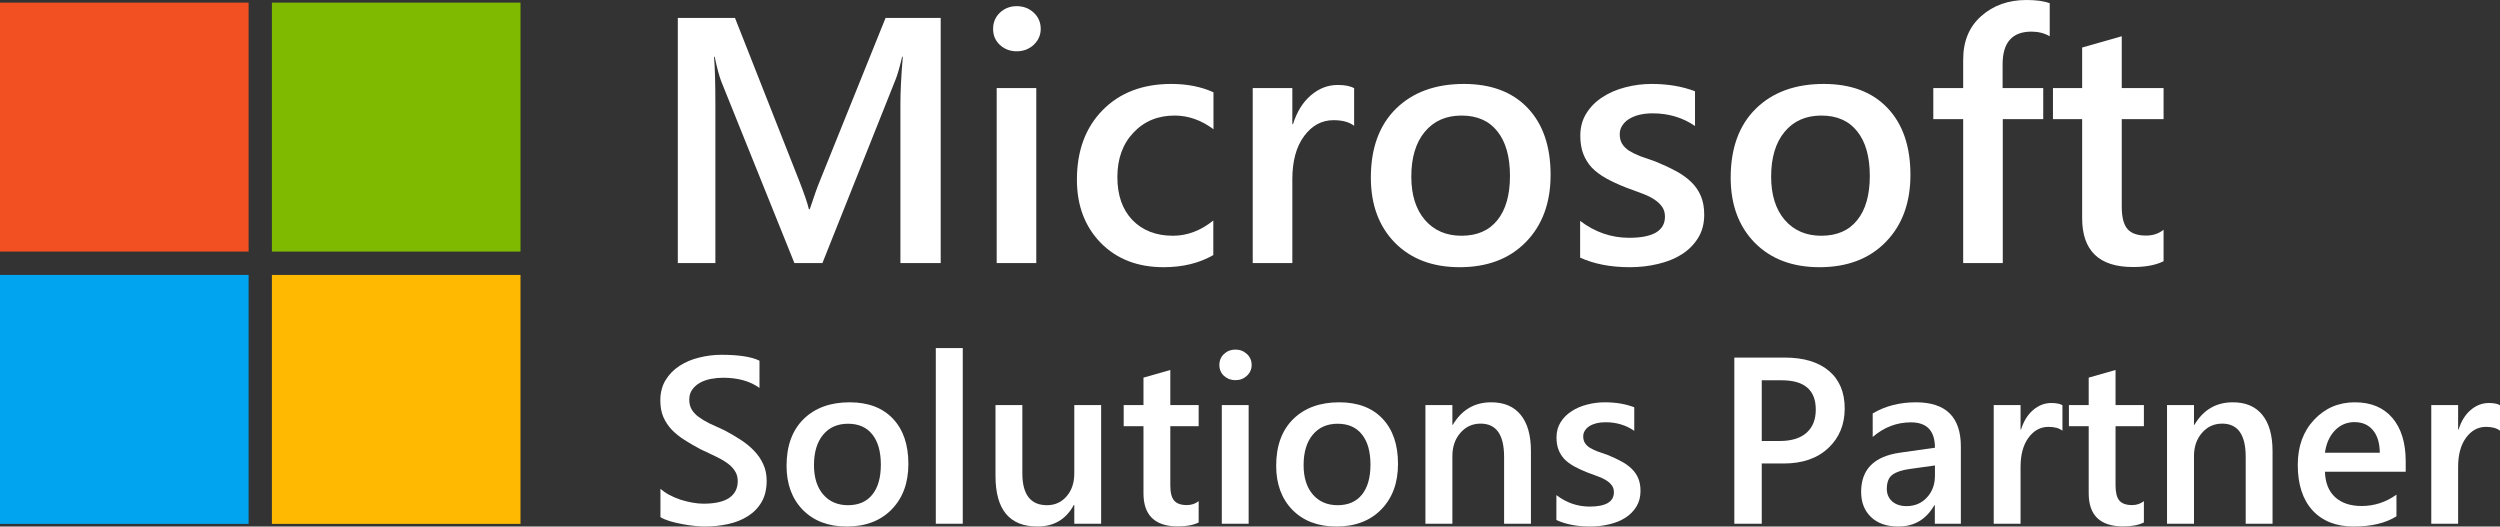
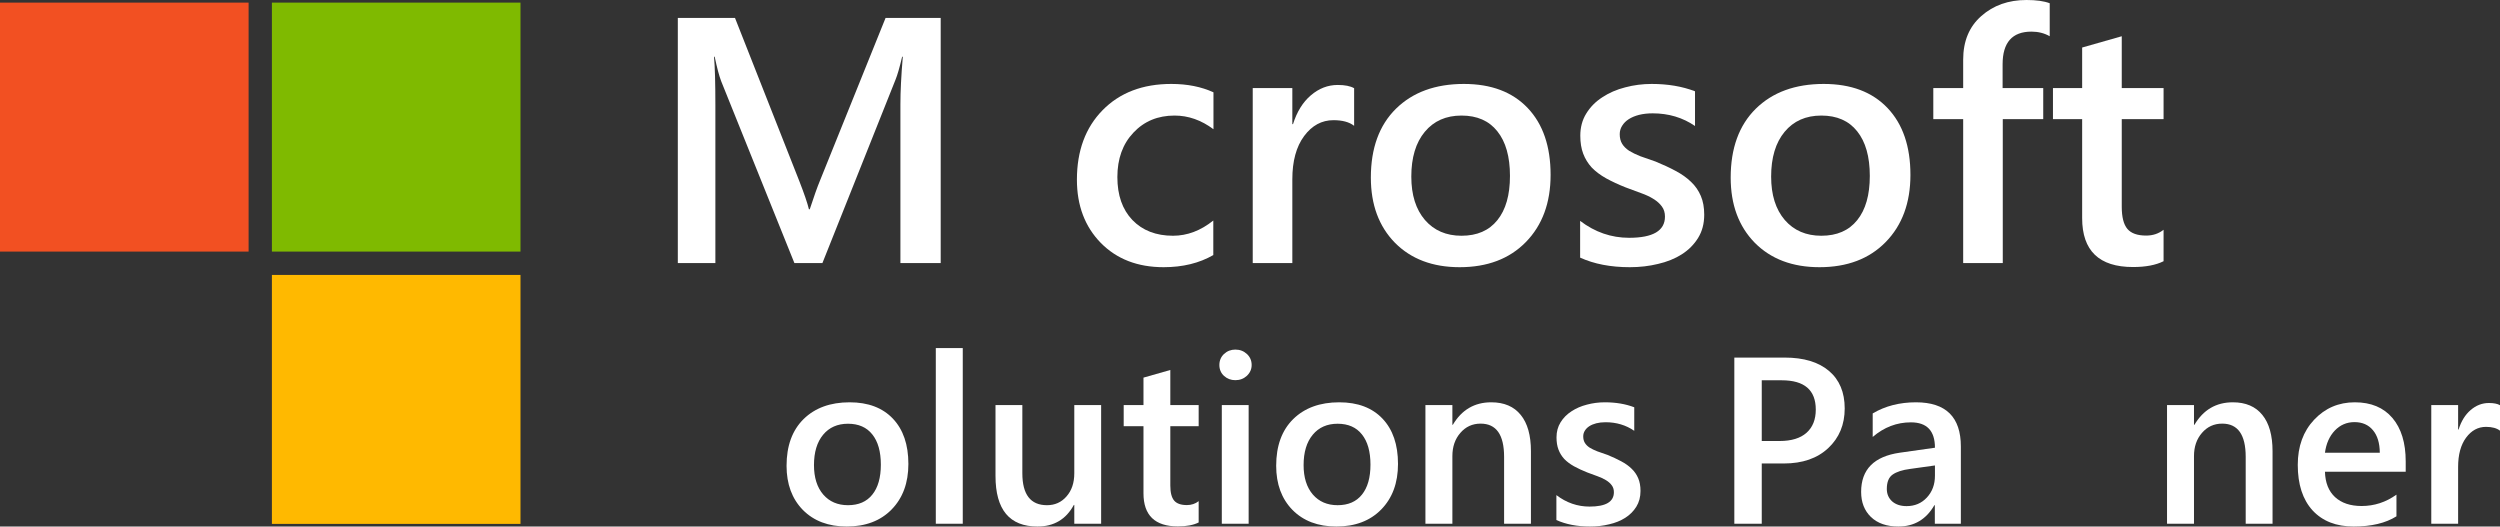
<svg xmlns="http://www.w3.org/2000/svg" width="660" height="139" viewBox="0 0 660 139" fill="none">
  <rect x="0" y="0" width="660" height="139" fill="#333333" stroke="none" />
  <path d="M65.629 66.419H0V0.692H65.629V66.419Z" fill="#F25022" />
  <path d="M137.412 66.419H71.782V0.692H137.412V66.419Z" fill="#7FBA00" />
-   <path d="M65.629 138.308H0V72.581H65.629V138.308Z" fill="#00A4EF" />
  <path d="M137.412 138.308H71.782V72.581H137.412V138.308Z" fill="#FFB900" />
  <path d="M248.344 69.457H237.708V27.575C237.708 24.145 237.919 19.948 238.339 14.984H238.159C237.498 17.812 236.912 19.843 236.402 21.076L217.114 69.457H209.724L190.391 21.438C189.85 20.023 189.279 17.872 188.679 14.984H188.498C188.739 17.571 188.859 21.799 188.859 27.666V69.457H178.945V4.739H194.041L211.03 47.839C212.322 51.149 213.163 53.616 213.554 55.241H213.779C214.891 51.841 215.792 49.314 216.483 47.659L233.788 4.739H248.344V69.457Z" fill="white" />
-   <path d="M268.397 13.539C266.685 13.539 265.213 12.983 263.981 11.87C262.779 10.756 262.178 9.342 262.178 7.627C262.178 5.912 262.779 4.483 263.981 3.34C265.213 2.196 266.685 1.625 268.397 1.625C270.17 1.625 271.672 2.196 272.903 3.34C274.135 4.483 274.751 5.912 274.751 7.627C274.751 9.252 274.135 10.651 272.903 11.825C271.672 12.968 270.17 13.539 268.397 13.539ZM273.579 69.457H263.125V23.243H273.579V69.457Z" fill="white" />
  <path d="M320.311 67.336C316.616 69.472 312.244 70.54 307.197 70.54C300.348 70.54 294.82 68.404 290.614 64.132C286.408 59.829 284.305 54.263 284.305 47.433C284.305 39.821 286.558 33.713 291.064 29.11C295.601 24.476 301.654 22.16 309.225 22.16C313.431 22.16 317.141 22.897 320.356 24.371V34.119C317.141 31.712 313.717 30.509 310.081 30.509C305.665 30.509 302.045 32.013 299.221 35.022C296.397 38.001 294.985 41.912 294.985 46.756C294.985 51.54 296.307 55.316 298.951 58.084C301.624 60.852 305.199 62.236 309.676 62.236C313.431 62.236 316.976 60.897 320.311 58.22V67.336Z" fill="white" />
  <path d="M357.489 33.217C356.227 32.224 354.41 31.727 352.036 31.727C348.942 31.727 346.358 33.127 344.285 35.925C342.212 38.723 341.176 42.529 341.176 47.343V69.457H330.721V23.243H341.176V32.766H341.356C342.377 29.516 343.94 26.989 346.043 25.183C348.176 23.348 350.549 22.43 353.163 22.43C355.055 22.43 356.497 22.716 357.489 23.288V33.217Z" fill="white" />
  <path d="M385.339 70.54C378.218 70.54 372.525 68.389 368.259 64.087C364.023 59.754 361.905 54.022 361.905 46.892C361.905 39.129 364.113 33.066 368.53 28.704C372.976 24.341 378.954 22.16 386.465 22.16C393.675 22.16 399.293 24.281 403.319 28.523C407.345 32.766 409.358 38.648 409.358 46.169C409.358 53.541 407.18 59.453 402.823 63.906C398.497 68.329 392.669 70.54 385.339 70.54ZM385.834 30.509C381.748 30.509 378.519 31.938 376.145 34.796C373.772 37.655 372.585 41.596 372.585 46.621C372.585 51.465 373.787 55.286 376.191 58.084C378.594 60.852 381.809 62.236 385.834 62.236C389.95 62.236 393.105 60.867 395.298 58.129C397.521 55.391 398.632 51.495 398.632 46.44C398.632 41.355 397.521 37.429 395.298 34.661C393.105 31.893 389.95 30.509 385.834 30.509Z" fill="white" />
  <path d="M417.154 68.013V58.31C421.059 61.289 425.371 62.778 430.087 62.778C436.396 62.778 439.551 60.913 439.551 57.182C439.551 56.129 439.28 55.241 438.74 54.519C438.199 53.767 437.463 53.105 436.531 52.533C435.63 51.961 434.549 51.45 433.287 50.999C432.055 50.547 430.673 50.036 429.141 49.464C427.248 48.712 425.536 47.915 424.004 47.072C422.501 46.23 421.24 45.282 420.218 44.229C419.227 43.146 418.476 41.927 417.965 40.573C417.454 39.219 417.199 37.64 417.199 35.834C417.199 33.608 417.725 31.652 418.776 29.967C419.828 28.252 421.24 26.823 423.012 25.68C424.785 24.506 426.798 23.634 429.051 23.062C431.304 22.46 433.632 22.16 436.036 22.16C440.302 22.16 444.117 22.806 447.482 24.1V33.262C444.237 31.035 440.512 29.922 436.306 29.922C434.984 29.922 433.783 30.058 432.701 30.328C431.649 30.599 430.748 30.975 429.997 31.457C429.246 31.938 428.66 32.525 428.24 33.217C427.819 33.879 427.609 34.616 427.609 35.428C427.609 36.421 427.819 37.264 428.24 37.956C428.66 38.648 429.276 39.264 430.087 39.806C430.928 40.318 431.92 40.799 433.061 41.25C434.233 41.671 435.57 42.138 437.072 42.649C439.055 43.462 440.828 44.289 442.39 45.132C443.982 45.974 445.334 46.937 446.446 48.02C447.557 49.073 448.413 50.307 449.014 51.721C449.615 53.105 449.915 54.76 449.915 56.685C449.915 59.032 449.375 61.078 448.293 62.823C447.212 64.568 445.77 66.012 443.967 67.156C442.164 68.299 440.076 69.141 437.703 69.683C435.36 70.255 432.881 70.54 430.267 70.54C425.22 70.54 420.849 69.698 417.154 68.013Z" fill="white" />
  <path d="M480.334 70.54C473.214 70.54 467.521 68.389 463.254 64.087C459.018 59.754 456.9 54.022 456.9 46.892C456.9 39.129 459.109 33.066 463.525 28.704C467.971 24.341 473.95 22.16 481.46 22.16C488.671 22.16 494.289 24.281 498.314 28.523C502.34 32.766 504.353 38.648 504.353 46.169C504.353 53.541 502.175 59.453 497.819 63.906C493.492 68.329 487.664 70.54 480.334 70.54ZM480.829 30.509C476.744 30.509 473.514 31.938 471.141 34.796C468.767 37.655 467.581 41.596 467.581 46.621C467.581 51.465 468.782 55.286 471.186 58.084C473.589 60.852 476.804 62.236 480.829 62.236C484.945 62.236 488.1 60.867 490.293 58.129C492.516 55.391 493.628 51.495 493.628 46.44C493.628 41.355 492.516 37.429 490.293 34.661C488.1 31.893 484.945 30.509 480.829 30.509Z" fill="white" />
  <path d="M541.125 9.568C539.713 8.756 538.106 8.349 536.303 8.349C531.226 8.349 528.688 11.223 528.688 16.969V23.243H539.413V31.457H528.733V69.457H518.278V31.457H510.392V23.243H518.278V15.751C518.278 10.877 519.87 7.041 523.055 4.242C526.239 1.414 530.22 0 534.997 0C537.58 0 539.623 0.286 541.125 0.857V9.568Z" fill="white" />
  <path d="M571.183 68.961C569.14 69.984 566.451 70.495 563.117 70.495C554.164 70.495 549.688 66.193 549.688 57.588V31.457H541.982V23.243H549.688V12.547L560.142 9.568V23.243H571.183V31.457H560.142V54.564C560.142 57.302 560.638 59.258 561.63 60.431C562.621 61.605 564.273 62.191 566.587 62.191C568.359 62.191 569.891 61.68 571.183 60.657V68.961Z" fill="white" />
-   <path d="M174.359 136.522V129.028C175.031 129.64 175.825 130.19 176.741 130.68C177.678 131.169 178.665 131.587 179.704 131.934C180.742 132.26 181.781 132.515 182.819 132.699C183.858 132.882 184.815 132.974 185.69 132.974C188.745 132.974 191.015 132.464 192.502 131.444C194.008 130.425 194.762 128.946 194.762 127.009C194.762 125.969 194.507 125.072 193.998 124.317C193.509 123.542 192.817 122.839 191.921 122.207C191.025 121.574 189.966 120.973 188.745 120.402C187.543 119.81 186.25 119.199 184.866 118.566C183.379 117.771 181.995 116.966 180.712 116.15C179.429 115.334 178.309 114.437 177.352 113.458C176.415 112.459 175.672 111.337 175.122 110.093C174.593 108.849 174.328 107.391 174.328 105.719C174.328 103.659 174.786 101.875 175.703 100.366C176.639 98.837 177.861 97.582 179.368 96.603C180.895 95.604 182.626 94.87 184.56 94.401C186.495 93.912 188.47 93.667 190.486 93.667C195.067 93.667 198.407 94.187 200.504 95.227V102.415C198.02 100.621 194.823 99.724 190.913 99.724C189.834 99.724 188.755 99.826 187.676 100.029C186.617 100.233 185.66 100.57 184.805 101.039C183.97 101.508 183.288 102.11 182.758 102.844C182.229 103.578 181.964 104.465 181.964 105.505C181.964 106.484 182.168 107.33 182.575 108.044C182.982 108.758 183.573 109.41 184.346 110.002C185.141 110.593 186.098 111.174 187.218 111.745C188.358 112.296 189.671 112.897 191.158 113.55C192.685 114.345 194.12 115.181 195.464 116.058C196.829 116.935 198.02 117.904 199.038 118.964C200.076 120.025 200.891 121.207 201.481 122.512C202.092 123.797 202.398 125.265 202.398 126.917C202.398 129.14 201.95 131.016 201.054 132.546C200.158 134.075 198.946 135.319 197.419 136.278C195.912 137.236 194.171 137.929 192.196 138.358C190.221 138.786 188.134 139 185.935 139C185.202 139 184.296 138.939 183.216 138.816C182.157 138.715 181.068 138.551 179.948 138.327C178.828 138.123 177.769 137.868 176.772 137.562C175.774 137.256 174.97 136.91 174.359 136.522Z" fill="white" />
  <path d="M223.534 139C218.708 139 214.849 137.542 211.958 134.626C209.087 131.689 207.651 127.804 207.651 122.971C207.651 117.71 209.148 113.601 212.141 110.644C215.155 107.687 219.207 106.208 224.297 106.208C229.184 106.208 232.992 107.646 235.721 110.522C238.449 113.397 239.813 117.384 239.813 122.482C239.813 127.478 238.337 131.485 235.385 134.503C232.452 137.501 228.502 139 223.534 139ZM223.87 111.867C221.1 111.867 218.911 112.836 217.303 114.773C215.694 116.711 214.89 119.382 214.89 122.788C214.89 126.071 215.704 128.661 217.333 130.557C218.962 132.434 221.141 133.372 223.87 133.372C226.659 133.372 228.797 132.444 230.284 130.588C231.791 128.732 232.544 126.091 232.544 122.665C232.544 119.219 231.791 116.558 230.284 114.682C228.797 112.806 226.659 111.867 223.87 111.867Z" fill="white" />
  <path d="M254.169 138.266H247.052V91.893H254.169V138.266Z" fill="white" />
  <path d="M290.699 138.266H283.613V133.31H283.491C281.434 137.103 278.237 139 273.9 139C266.508 139 262.813 134.554 262.813 125.663V106.943H269.899V124.929C269.899 130.557 272.067 133.372 276.404 133.372C278.502 133.372 280.222 132.597 281.566 131.047C282.931 129.497 283.613 127.468 283.613 124.96V106.943H290.699V138.266Z" fill="white" />
  <path d="M316.447 137.929C315.062 138.623 313.24 138.969 310.98 138.969C304.912 138.969 301.878 136.053 301.878 130.221V112.51H296.655V106.943H301.878V99.693L308.964 97.674V106.943H316.447V112.51H308.964V128.171C308.964 130.027 309.3 131.353 309.972 132.148C310.644 132.943 311.764 133.341 313.332 133.341C314.533 133.341 315.571 132.994 316.447 132.301V137.929Z" fill="white" />
  <path d="M326.129 100.366C324.969 100.366 323.971 99.989 323.136 99.234C322.322 98.48 321.914 97.521 321.914 96.359C321.914 95.196 322.322 94.228 323.136 93.453C323.971 92.678 324.969 92.29 326.129 92.29C327.331 92.29 328.349 92.678 329.184 93.453C330.018 94.228 330.436 95.196 330.436 96.359C330.436 97.46 330.018 98.408 329.184 99.204C328.349 99.978 327.331 100.366 326.129 100.366ZM329.642 138.266H322.556V106.943H329.642V138.266Z" fill="white" />
  <path d="M352.794 139C347.968 139 344.109 137.542 341.218 134.626C338.347 131.689 336.911 127.804 336.911 122.971C336.911 117.71 338.408 113.601 341.401 110.644C344.415 107.687 348.467 106.208 353.557 106.208C358.444 106.208 362.252 107.646 364.981 110.522C367.709 113.397 369.073 117.384 369.073 122.482C369.073 127.478 367.597 131.485 364.645 134.503C361.712 137.501 357.762 139 352.794 139ZM353.13 111.867C350.36 111.867 348.171 112.836 346.563 114.773C344.954 116.711 344.15 119.382 344.15 122.788C344.15 126.071 344.964 128.661 346.593 130.557C348.222 132.434 350.401 133.372 353.13 133.372C355.919 133.372 358.057 132.444 359.544 130.588C361.051 128.732 361.804 126.091 361.804 122.665C361.804 119.219 361.051 116.558 359.544 114.682C358.057 112.806 355.919 111.867 353.13 111.867Z" fill="white" />
  <path d="M404.168 138.266H397.082V120.616C397.082 114.763 395.015 111.837 390.881 111.837C388.723 111.837 386.941 112.653 385.536 114.284C384.131 115.895 383.429 117.934 383.429 120.402V138.266H376.312V106.943H383.429V112.143H383.551C385.893 108.187 389.273 106.208 393.691 106.208C397.092 106.208 399.688 107.32 401.48 109.543C403.272 111.745 404.168 114.937 404.168 119.117V138.266Z" fill="white" />
  <path d="M410.887 137.287V130.71C413.535 132.729 416.457 133.739 419.653 133.739C423.929 133.739 426.068 132.474 426.068 129.946C426.068 129.232 425.884 128.63 425.518 128.141C425.151 127.631 424.652 127.182 424.021 126.795C423.41 126.407 422.677 126.061 421.822 125.755C420.987 125.449 420.05 125.102 419.012 124.715C417.729 124.205 416.568 123.665 415.53 123.094C414.512 122.523 413.657 121.88 412.964 121.167C412.292 120.432 411.783 119.606 411.437 118.689C411.091 117.771 410.918 116.701 410.918 115.477C410.918 113.968 411.274 112.642 411.987 111.5C412.7 110.338 413.657 109.369 414.858 108.594C416.059 107.799 417.424 107.208 418.951 106.82C420.478 106.412 422.056 106.208 423.685 106.208C426.577 106.208 429.163 106.647 431.443 107.524V113.733C429.244 112.224 426.719 111.47 423.868 111.47C422.972 111.47 422.158 111.562 421.425 111.745C420.712 111.929 420.101 112.184 419.592 112.51C419.083 112.836 418.686 113.234 418.401 113.703C418.116 114.151 417.973 114.651 417.973 115.202C417.973 115.875 418.116 116.446 418.401 116.915C418.686 117.384 419.104 117.802 419.653 118.169C420.224 118.515 420.895 118.842 421.669 119.148C422.463 119.433 423.37 119.749 424.388 120.096C425.732 120.647 426.933 121.207 427.992 121.778C429.071 122.349 429.987 123.002 430.741 123.736C431.494 124.45 432.074 125.286 432.482 126.244C432.889 127.182 433.093 128.304 433.093 129.609C433.093 131.2 432.726 132.586 431.993 133.769C431.26 134.952 430.283 135.931 429.061 136.706C427.839 137.481 426.424 138.052 424.815 138.419C423.227 138.806 421.547 139 419.776 139C416.355 139 413.392 138.429 410.887 137.287Z" fill="white" />
  <path d="M465.102 122.36V138.266H457.863V94.401H471.15C476.179 94.401 480.079 95.574 482.848 97.919C485.617 100.264 487.002 103.568 487.002 107.83C487.002 112.092 485.556 115.579 482.665 118.291C479.773 121.003 475.864 122.36 470.936 122.36H465.102ZM465.102 100.397V116.425H469.806C472.921 116.425 475.293 115.701 476.922 114.253C478.551 112.806 479.366 110.766 479.366 108.136C479.366 102.976 476.373 100.397 470.386 100.397H465.102Z" fill="white" />
  <path d="M517.667 138.266H510.795V133.372H510.673C508.515 137.124 505.348 139 501.174 139C498.099 139 495.686 138.164 493.935 136.492C492.204 134.819 491.339 132.607 491.339 129.854C491.339 123.94 494.739 120.494 501.54 119.515L510.826 118.199C510.826 113.733 508.708 111.5 504.473 111.5C500.746 111.5 497.387 112.785 494.393 115.355V109.145C497.692 107.187 501.5 106.208 505.817 106.208C513.717 106.208 517.667 110.103 517.667 117.894V138.266ZM510.826 122.88L504.259 123.797C502.223 124.062 500.685 124.562 499.647 125.296C498.629 126.01 498.12 127.274 498.12 129.089C498.12 130.415 498.588 131.506 499.525 132.362C500.482 133.198 501.754 133.616 503.343 133.616C505.501 133.616 507.283 132.862 508.688 131.353C510.113 129.823 510.826 127.906 510.826 125.602V122.88Z" fill="white" />
-   <path d="M544.485 113.703C543.629 113.03 542.397 112.693 540.789 112.693C538.692 112.693 536.94 113.642 535.535 115.538C534.13 117.435 533.428 120.014 533.428 123.277V138.266H526.342V106.943H533.428V113.397H533.55C534.242 111.194 535.301 109.481 536.727 108.258C538.172 107.014 539.781 106.392 541.552 106.392C542.835 106.392 543.813 106.586 544.485 106.973V113.703Z" fill="white" />
-   <path d="M565.987 137.929C564.603 138.623 562.78 138.969 560.52 138.969C554.452 138.969 551.418 136.053 551.418 130.221V112.51H546.195V106.943H551.418V99.693L558.504 97.674V106.943H565.987V112.51H558.504V128.171C558.504 130.027 558.84 131.353 559.512 132.148C560.184 132.943 561.304 133.341 562.872 133.341C564.073 133.341 565.112 132.994 565.987 132.301V137.929Z" fill="white" />
  <path d="M599.952 138.266H592.865V120.616C592.865 114.763 590.799 111.837 586.665 111.837C584.507 111.837 582.725 112.653 581.32 114.284C579.915 115.895 579.213 117.934 579.213 120.402V138.266H572.096V106.943H579.213V112.143H579.335C581.676 108.187 585.057 106.208 589.475 106.208C592.876 106.208 595.472 107.32 597.264 109.543C599.056 111.745 599.952 114.937 599.952 119.117V138.266Z" fill="white" />
  <path d="M635.107 124.531H613.788C613.869 127.427 614.755 129.66 616.445 131.23C618.155 132.801 620.497 133.586 623.47 133.586C626.809 133.586 629.874 132.586 632.664 130.588V136.308C629.813 138.103 626.046 139 621.363 139C616.761 139 613.146 137.583 610.52 134.748C607.913 131.893 606.61 127.886 606.61 122.727C606.61 117.853 608.046 113.886 610.917 110.827C613.808 107.748 617.392 106.208 621.668 106.208C625.944 106.208 629.253 107.585 631.595 110.338C633.936 113.091 635.107 116.915 635.107 121.809V124.531ZM628.265 119.515C628.245 116.966 627.644 114.988 626.463 113.58C625.282 112.153 623.653 111.439 621.576 111.439C619.54 111.439 617.809 112.184 616.384 113.672C614.979 115.161 614.114 117.108 613.788 119.515H628.265Z" fill="white" />
  <path d="M660 113.703C659.145 113.03 657.913 112.693 656.304 112.693C654.207 112.693 652.456 113.642 651.051 115.538C649.646 117.435 648.943 120.014 648.943 123.277V138.266H641.857V106.943H648.943V113.397H649.065C649.758 111.194 650.817 109.481 652.242 108.258C653.688 107.014 655.296 106.392 657.068 106.392C658.351 106.392 659.328 106.586 660 106.973V113.703Z" fill="white" />
</svg>